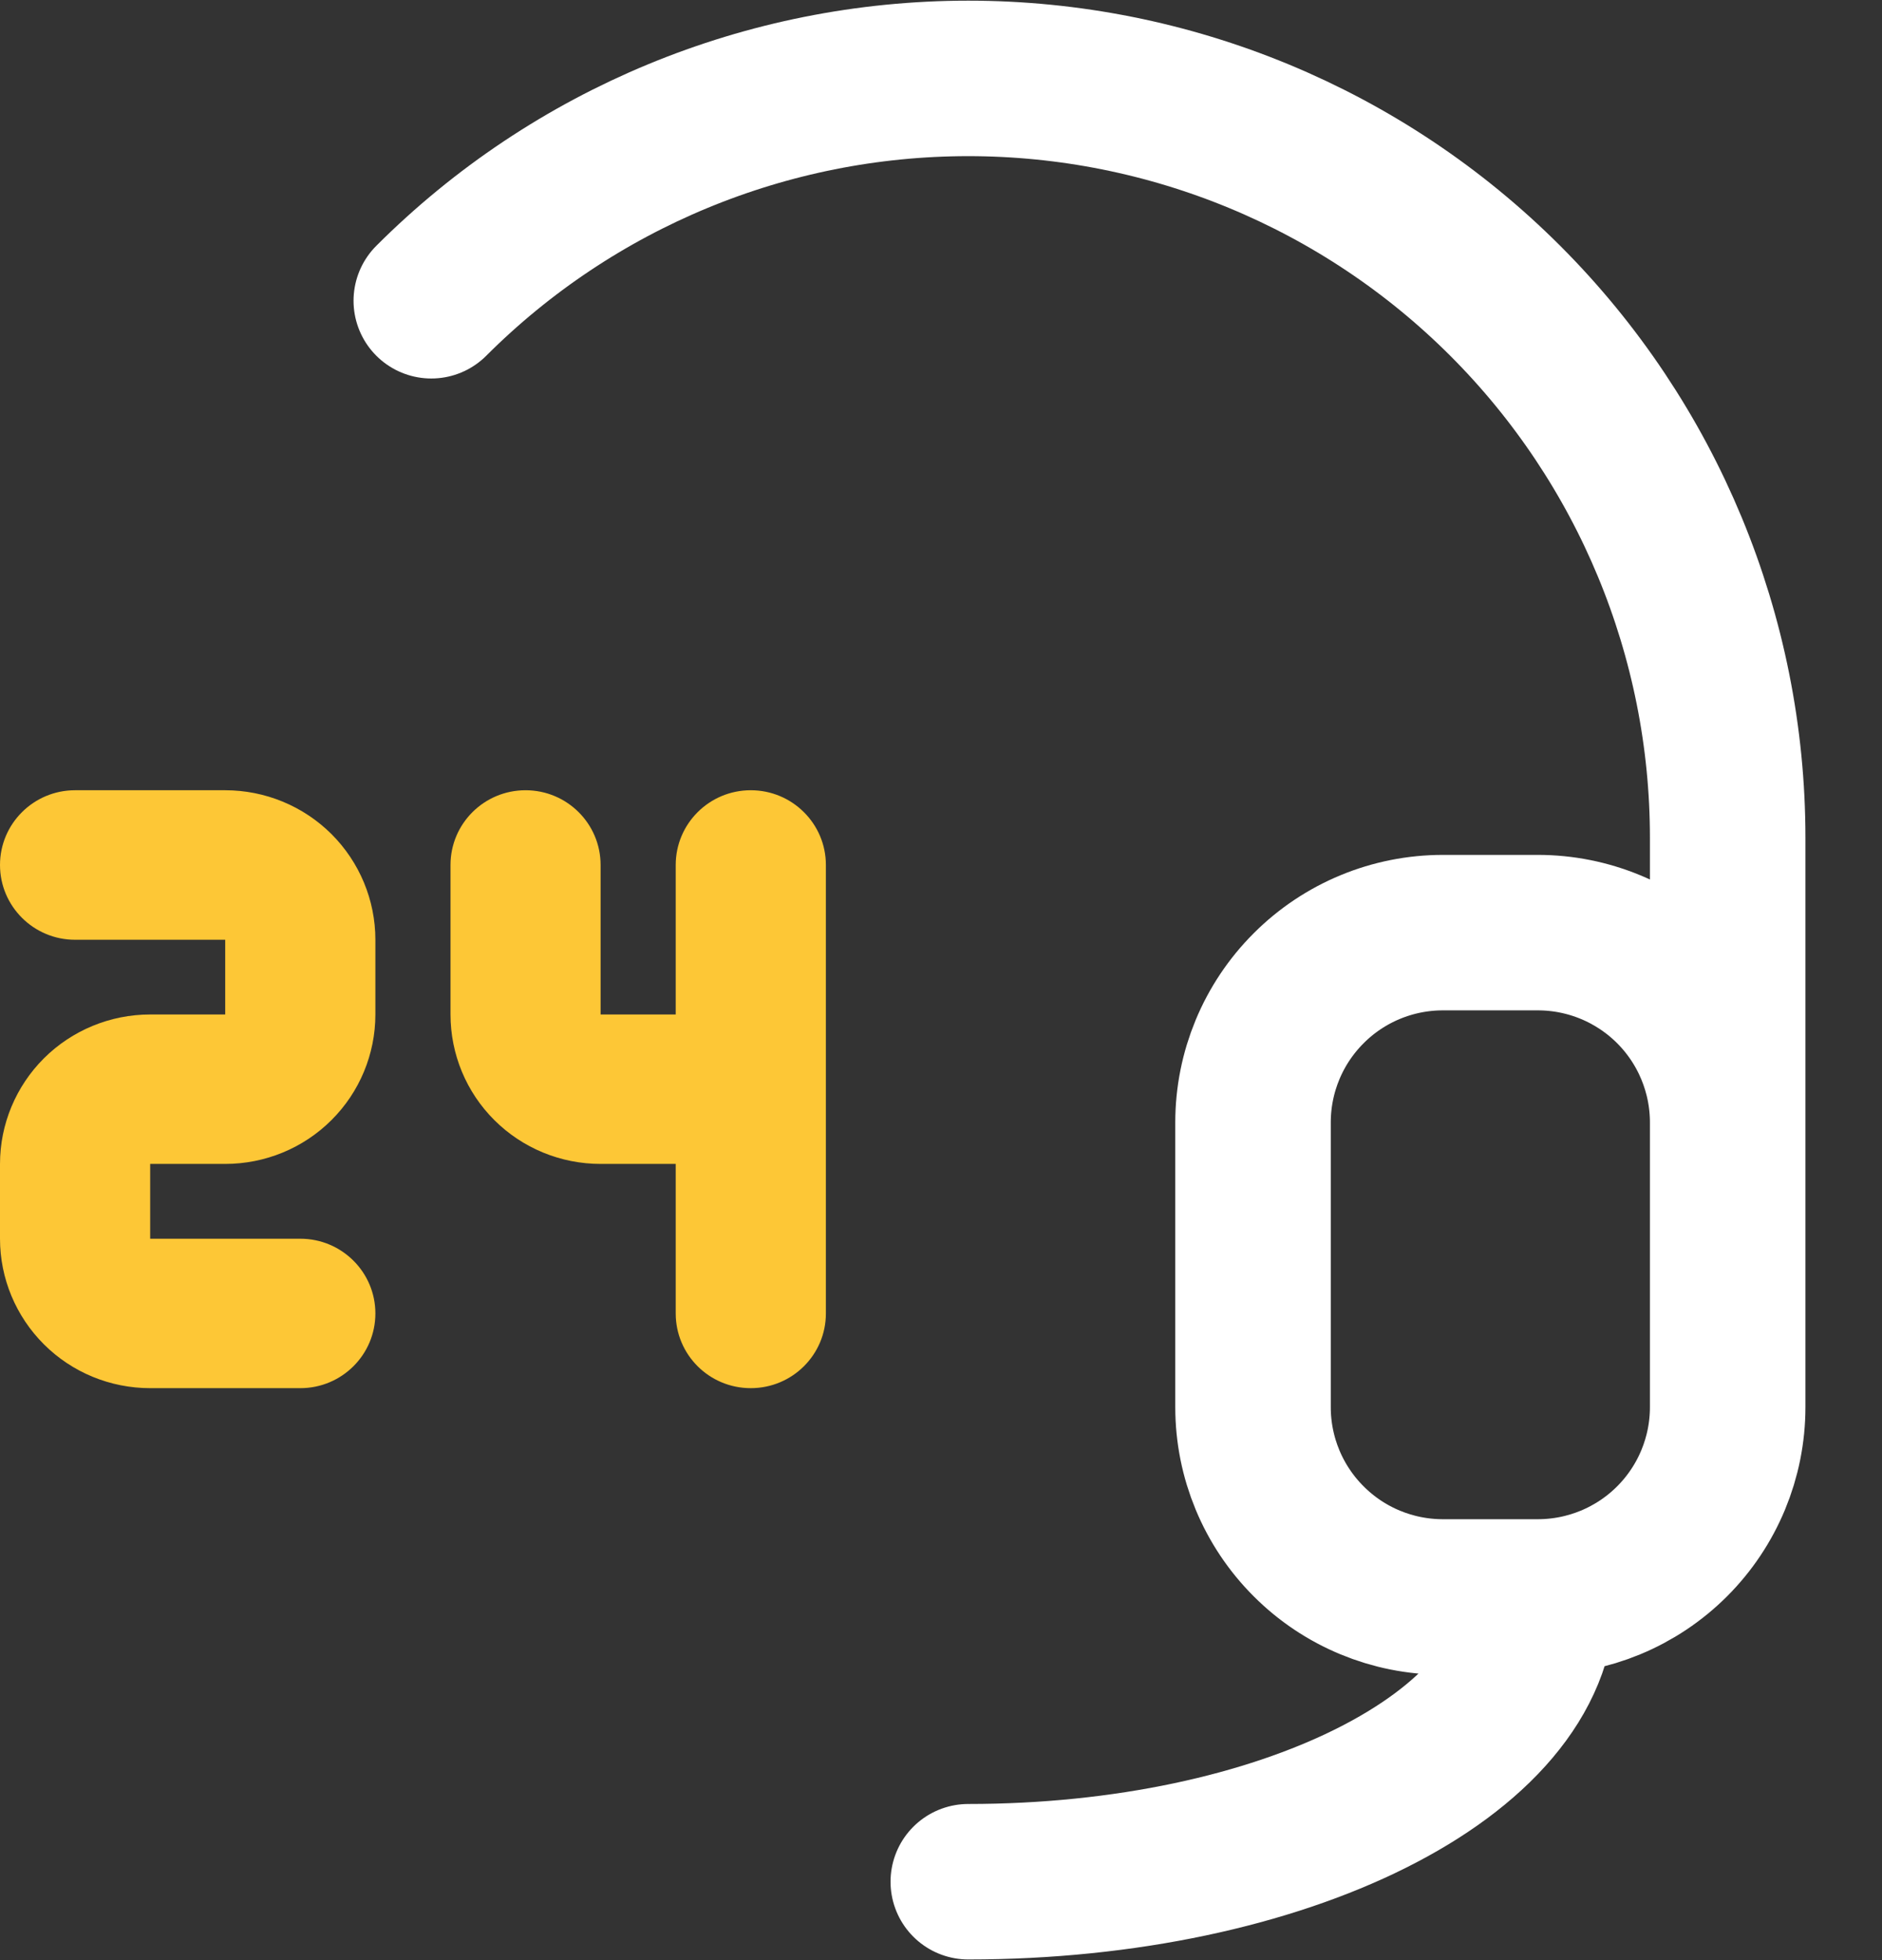
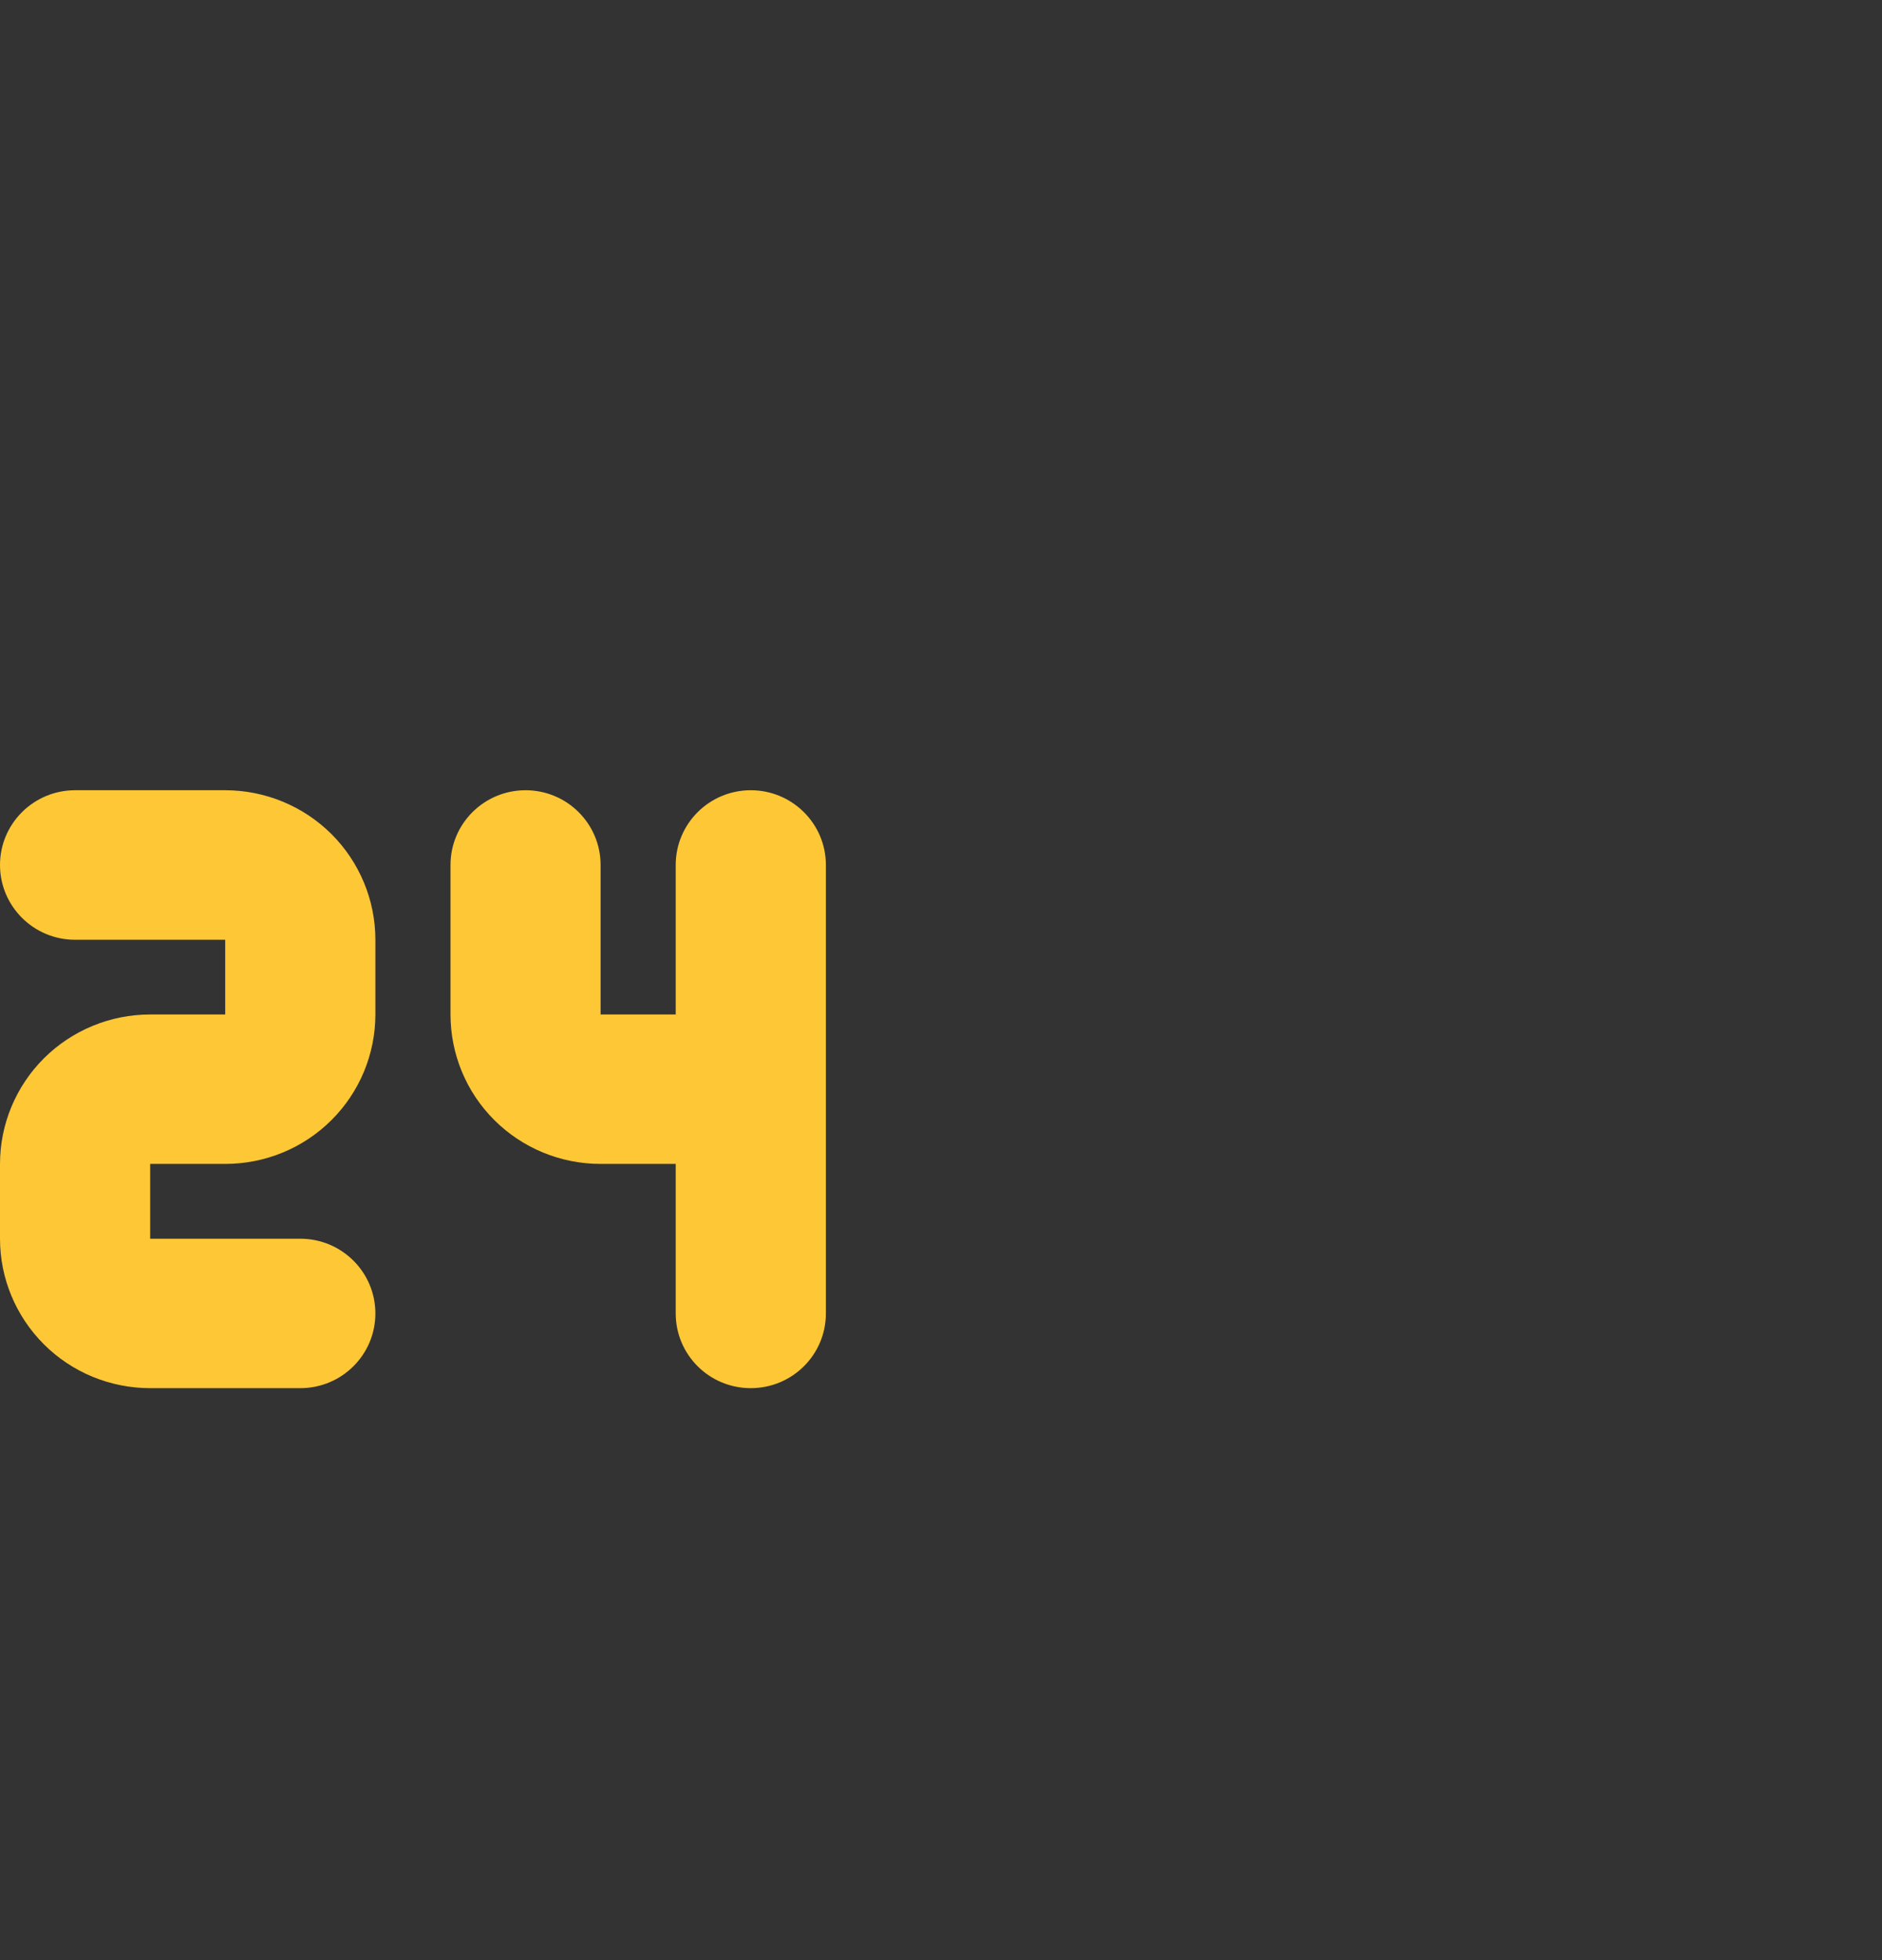
<svg xmlns="http://www.w3.org/2000/svg" width="24" height="25" viewBox="0 0 24 25" fill="none">
  <rect x="0" y="0" width="24" height="25" fill="#333333" stroke="none" />
-   <path d="M5.5 3.836C7.316 2.02 9.779 1 12.348 1C14.916 1 17.379 2.02 19.195 3.836C21.012 5.653 22.032 8.116 22.032 10.684V14.316M22.032 14.316C22.032 13.674 21.777 13.058 21.323 12.604C20.869 12.15 20.253 11.895 19.611 11.895H18.4C17.758 11.895 17.142 12.15 16.689 12.604C16.234 13.058 15.979 13.674 15.979 14.316V17.947C15.979 18.59 16.234 19.205 16.689 19.659C17.142 20.113 17.758 20.368 18.4 20.368H19.611M22.032 14.316V17.947C22.032 18.59 21.777 19.205 21.323 19.659C20.869 20.113 20.253 20.368 19.611 20.368M19.611 20.368C19.611 22.374 16.36 24 12.348 24" stroke="white" stroke-width="1.983" stroke-linecap="round" stroke-linejoin="round" />
  <path fill-rule="evenodd" clip-rule="evenodd" d="M0 11.032C0 10.506 0.429 10.079 0.957 10.079H2.872C3.38 10.079 3.867 10.28 4.226 10.637C4.585 10.995 4.787 11.48 4.787 11.986V12.939C4.787 13.445 4.585 13.93 4.226 14.287C3.867 14.645 3.38 14.845 2.872 14.845L1.915 14.845L1.915 15.799H3.83C4.358 15.799 4.787 16.226 4.787 16.752C4.787 17.279 4.358 17.705 3.83 17.705H1.915C1.407 17.705 0.92 17.505 0.561 17.147C0.202 16.789 0 16.305 0 15.799V14.845C0 14.34 0.202 13.855 0.561 13.497C0.92 13.14 1.407 12.939 1.915 12.939H2.872V11.986H0.957C0.429 11.986 0 11.559 0 11.032ZM6.702 10.079C7.231 10.079 7.659 10.506 7.659 11.032L7.659 12.939L8.617 12.939V11.032C8.617 10.506 9.045 10.079 9.574 10.079C10.103 10.079 10.532 10.506 10.532 11.032V16.752C10.532 17.279 10.103 17.705 9.574 17.705C9.045 17.705 8.617 17.279 8.617 16.752V14.845H7.659C7.151 14.845 6.664 14.645 6.305 14.287C5.946 13.93 5.745 13.445 5.745 12.939V11.032C5.745 10.506 6.173 10.079 6.702 10.079Z" fill="#FDC736" />
</svg>